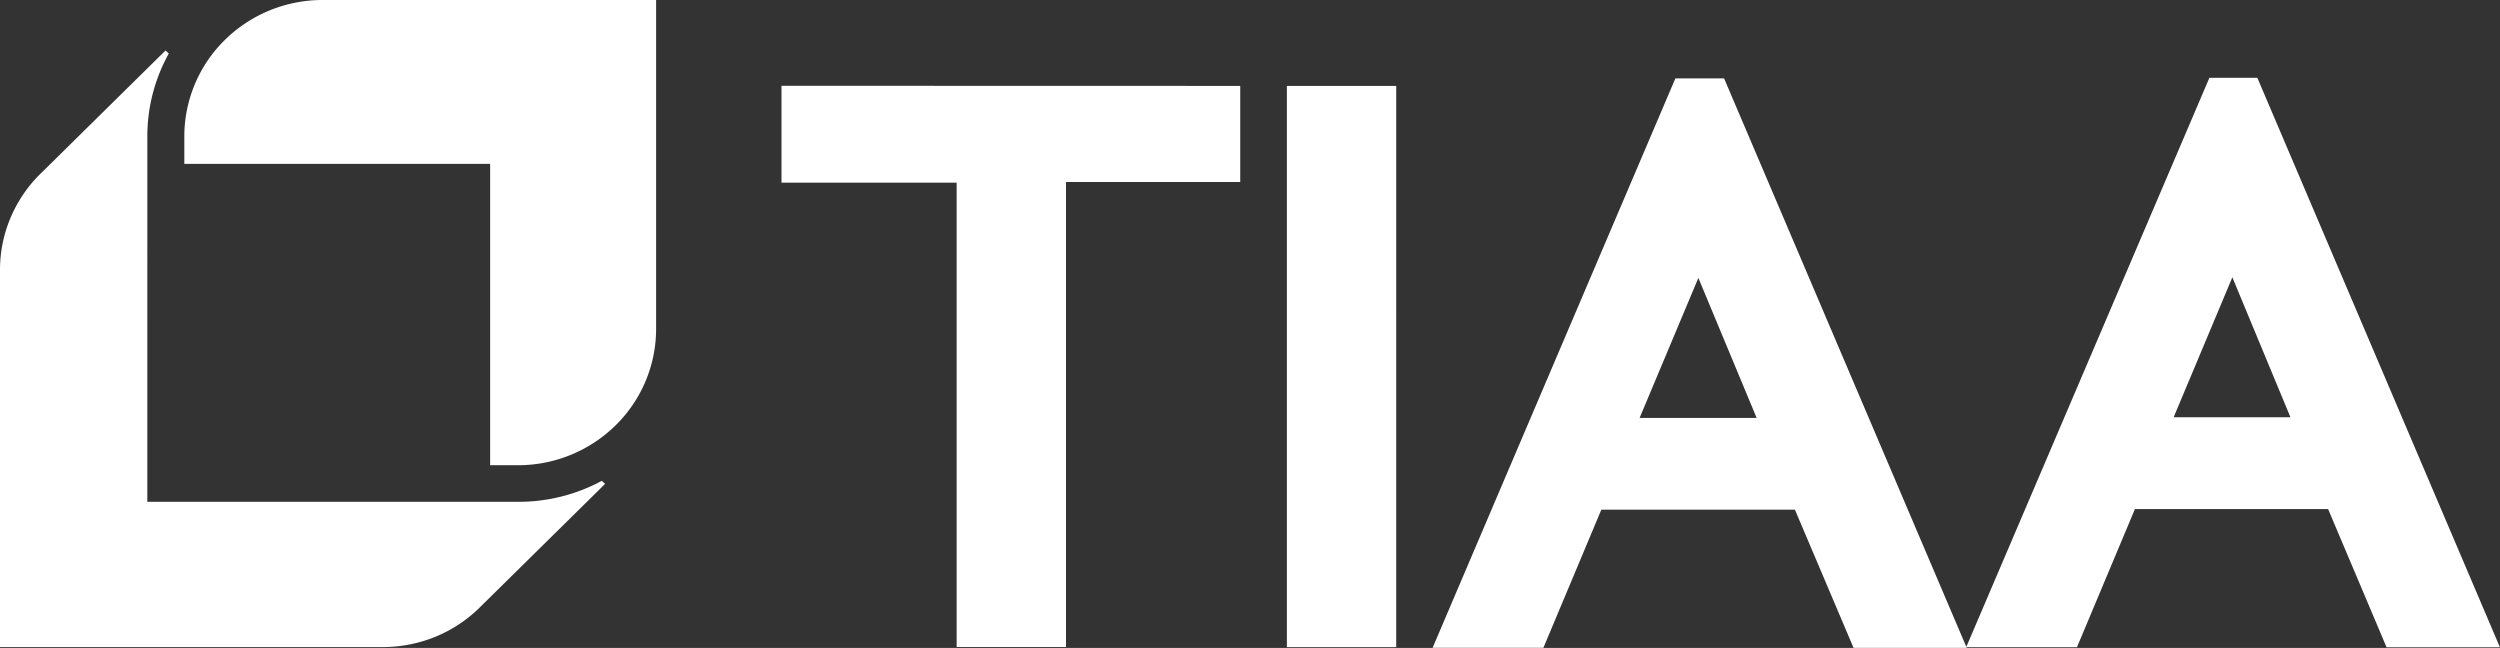
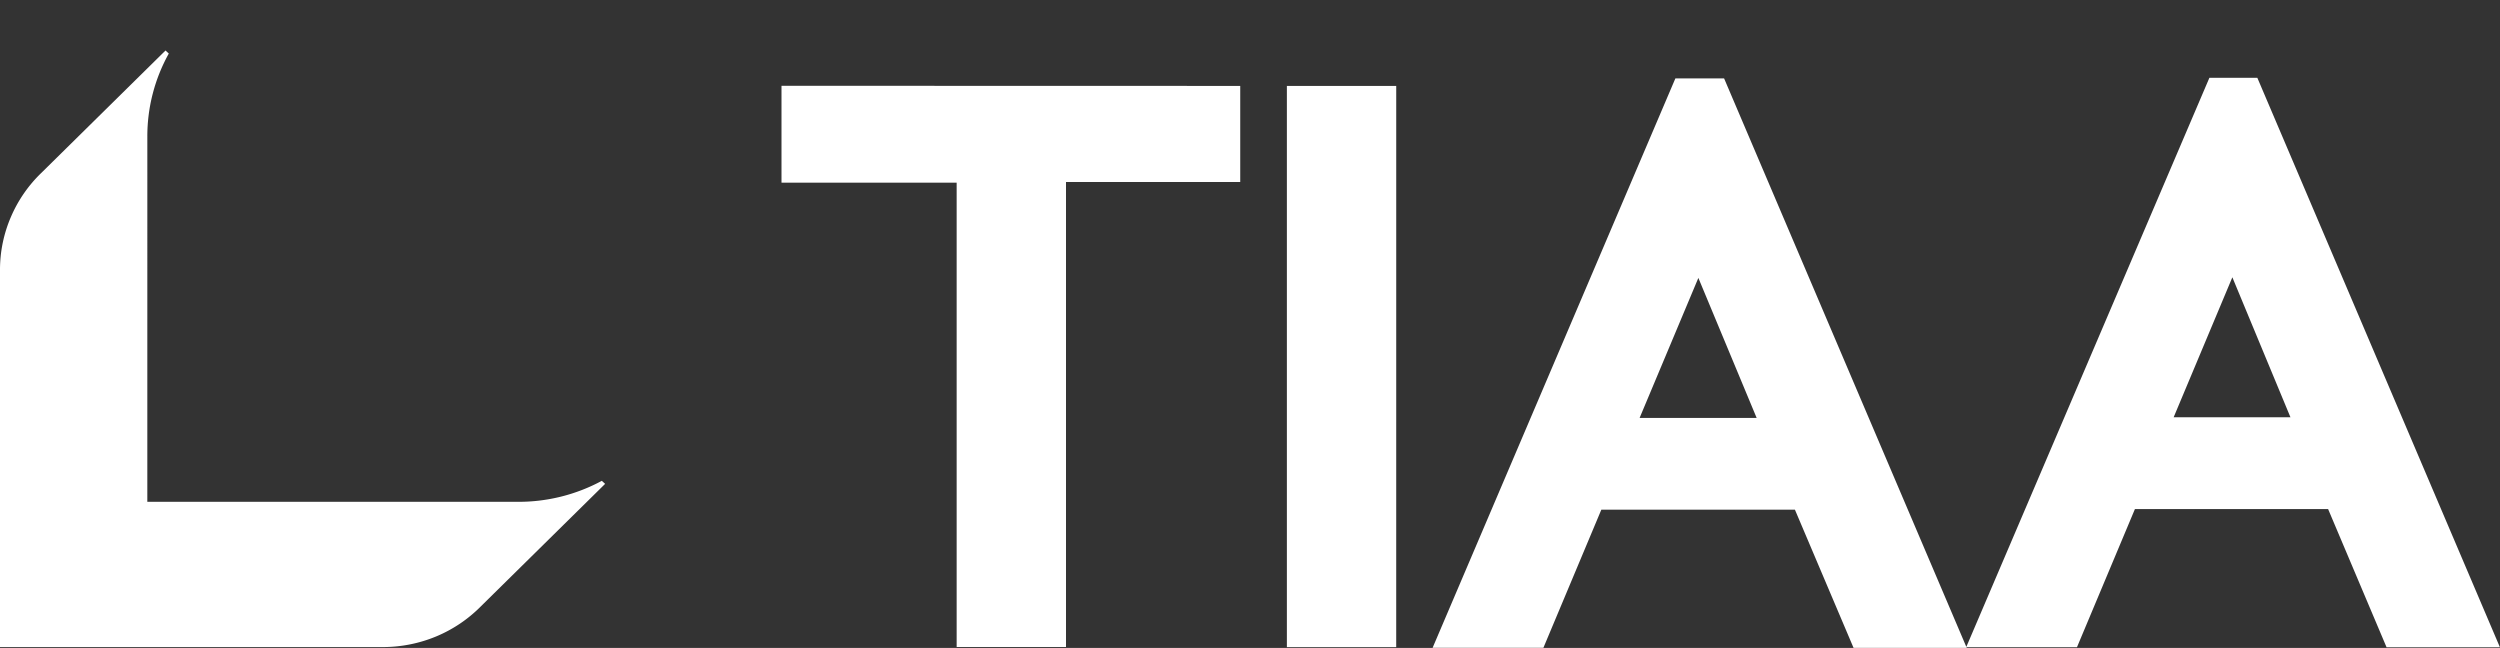
<svg xmlns="http://www.w3.org/2000/svg" height="36.228" viewBox="0 0 139.782 36.228" width="139.782">
  <rect x="0" y="0" width="139.782" height="36.228" fill="#333333" stroke="none" />
  <clipPath id="a">
    <path d="m0 0h139.782v36.228h-139.782z" />
  </clipPath>
  <g clip-path="url(#a)" fill="#fff">
-     <path d="m21.584 0a7.788 7.788 0 0 0 -5.458 2.222 7.57 7.57 0 0 0 -2.277 5.373v1.568h17.1v16.849h1.551a7.777 7.777 0 0 0 5.463-2.23 7.56 7.56 0 0 0 2.265-5.382v-18.4z" transform="translate(-3.543)" />
    <path d="m58.721 6.293v5.416h9.793v25.964h6.114v-26h9.742v-5.373zm28.257.007v31.379h6.113l.001-31.379zm23.007 10.735 3.259 7.828h-6.544zm-1.285-11.155-13.575 31.838h6.195l3.241-7.726h10.822l3.279 7.727h6.329l-13.567-31.839zm31.142 11.12 3.249 7.828h-6.532zm-1.283-11.155-13.6 31.839h6.195l3.241-7.726h10.8l3.268 7.727h6.339l-13.563-31.839z" transform="translate(-15.025 -1.496)" />
    <path d="m8.238 8.595a9.508 9.508 0 0 1 1.2-4.631l-.183-.171-6.92 6.821a7.549 7.549 0 0 0 -1.725 2.486 7.464 7.464 0 0 0 -.61 2.949v21.1h21.4a7.757 7.757 0 0 0 2.988-.594 7.667 7.667 0 0 0 2.516-1.7l6.93-6.831-.184-.17a9.788 9.788 0 0 1 -4.687 1.174h-20.726z" transform="translate(0 -.97)" />
  </g>
</svg>